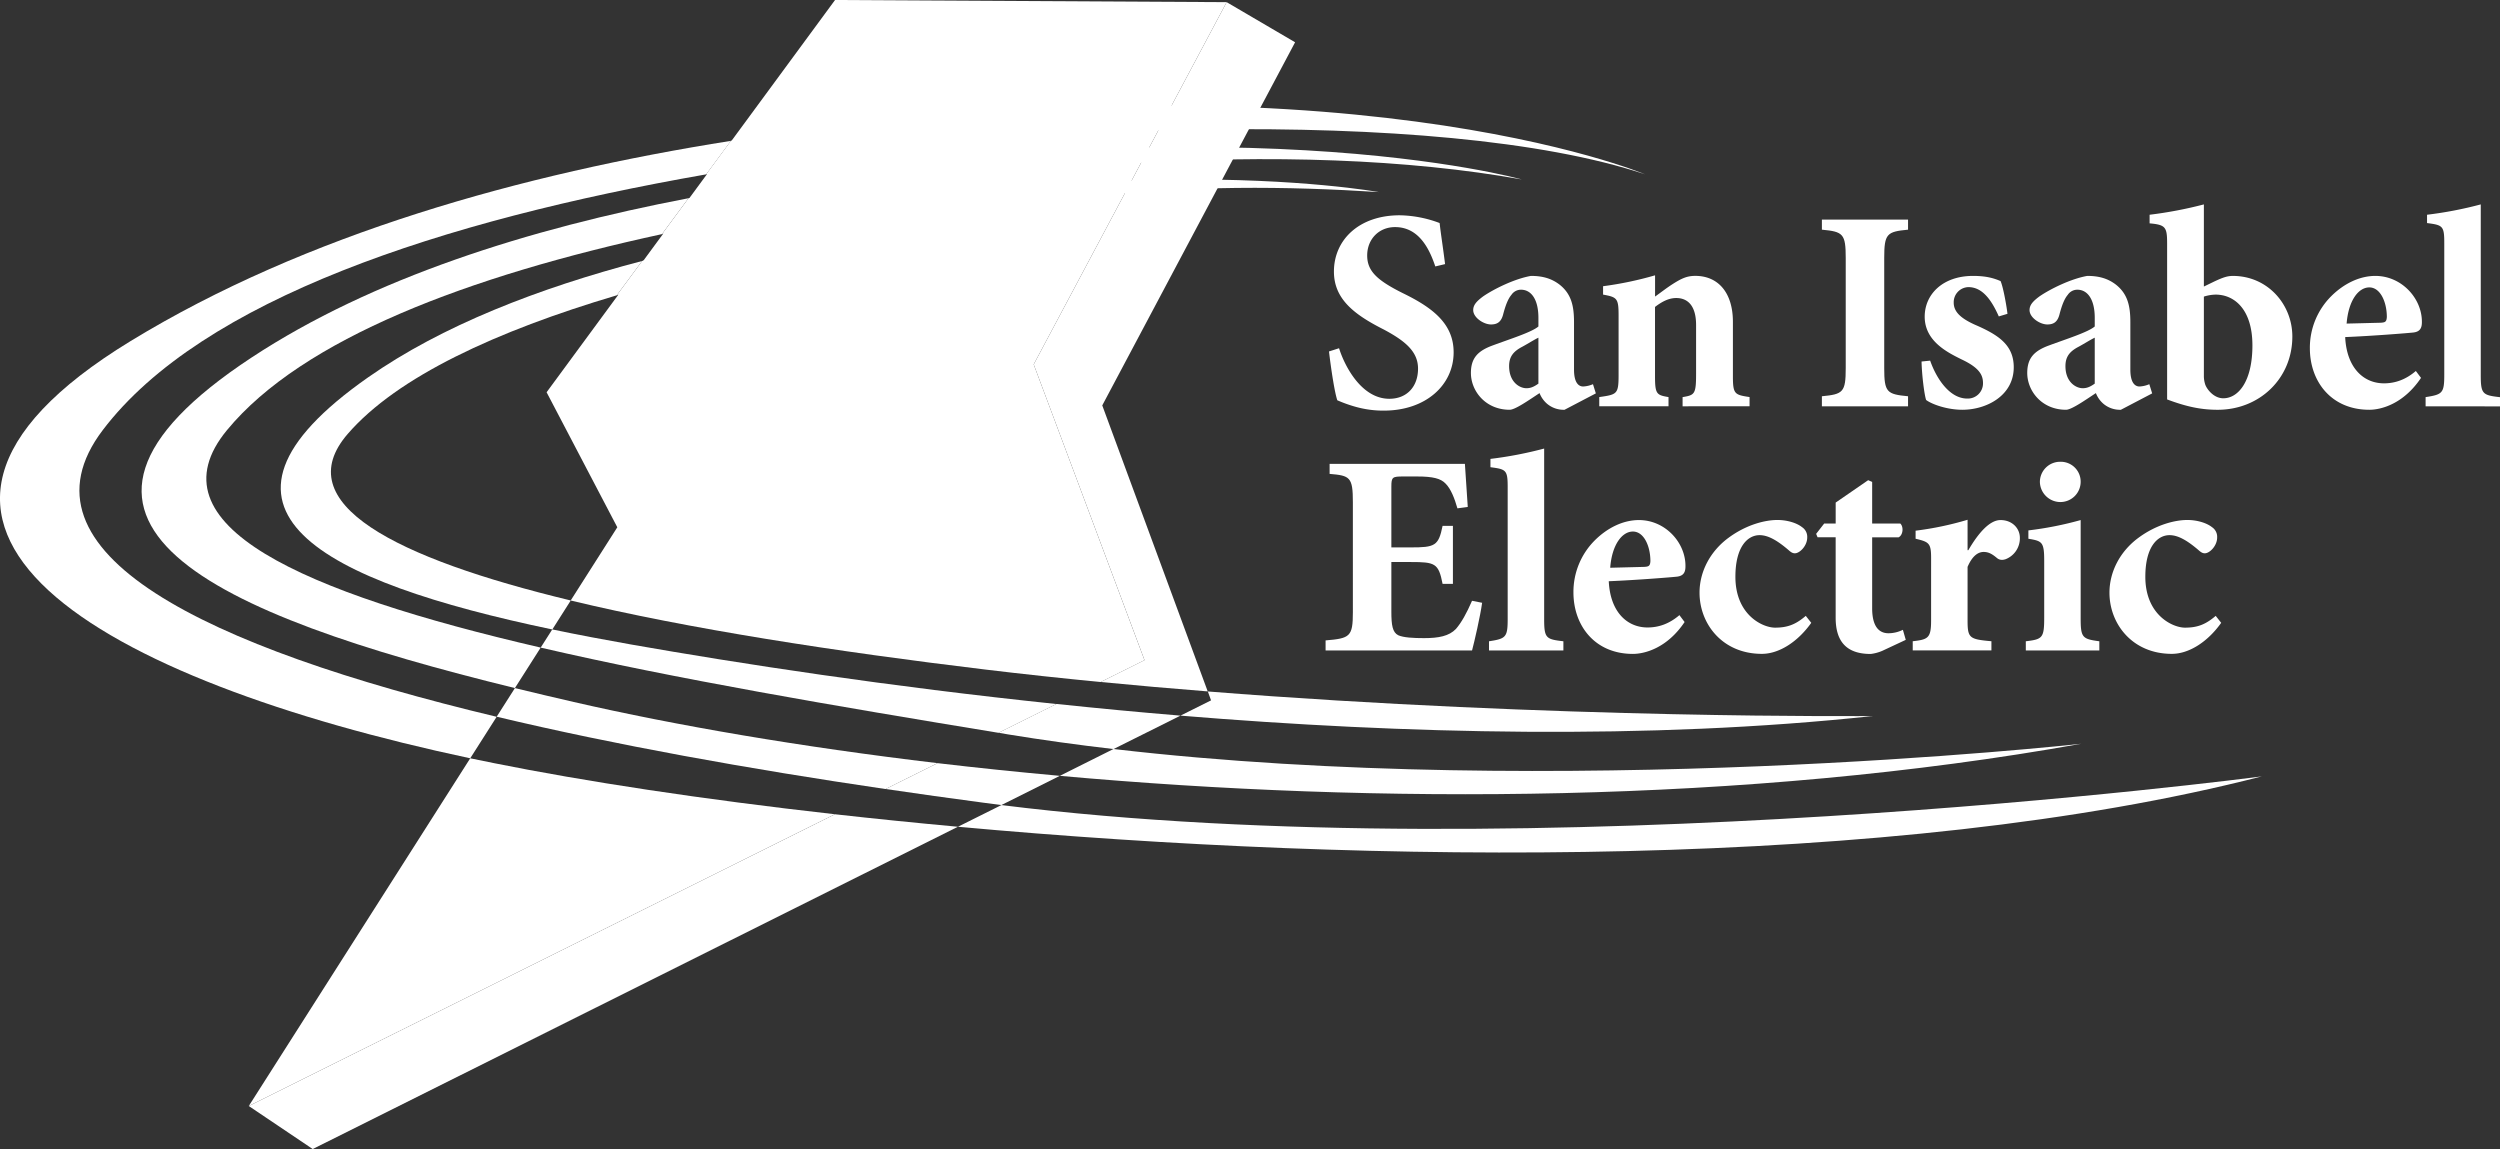
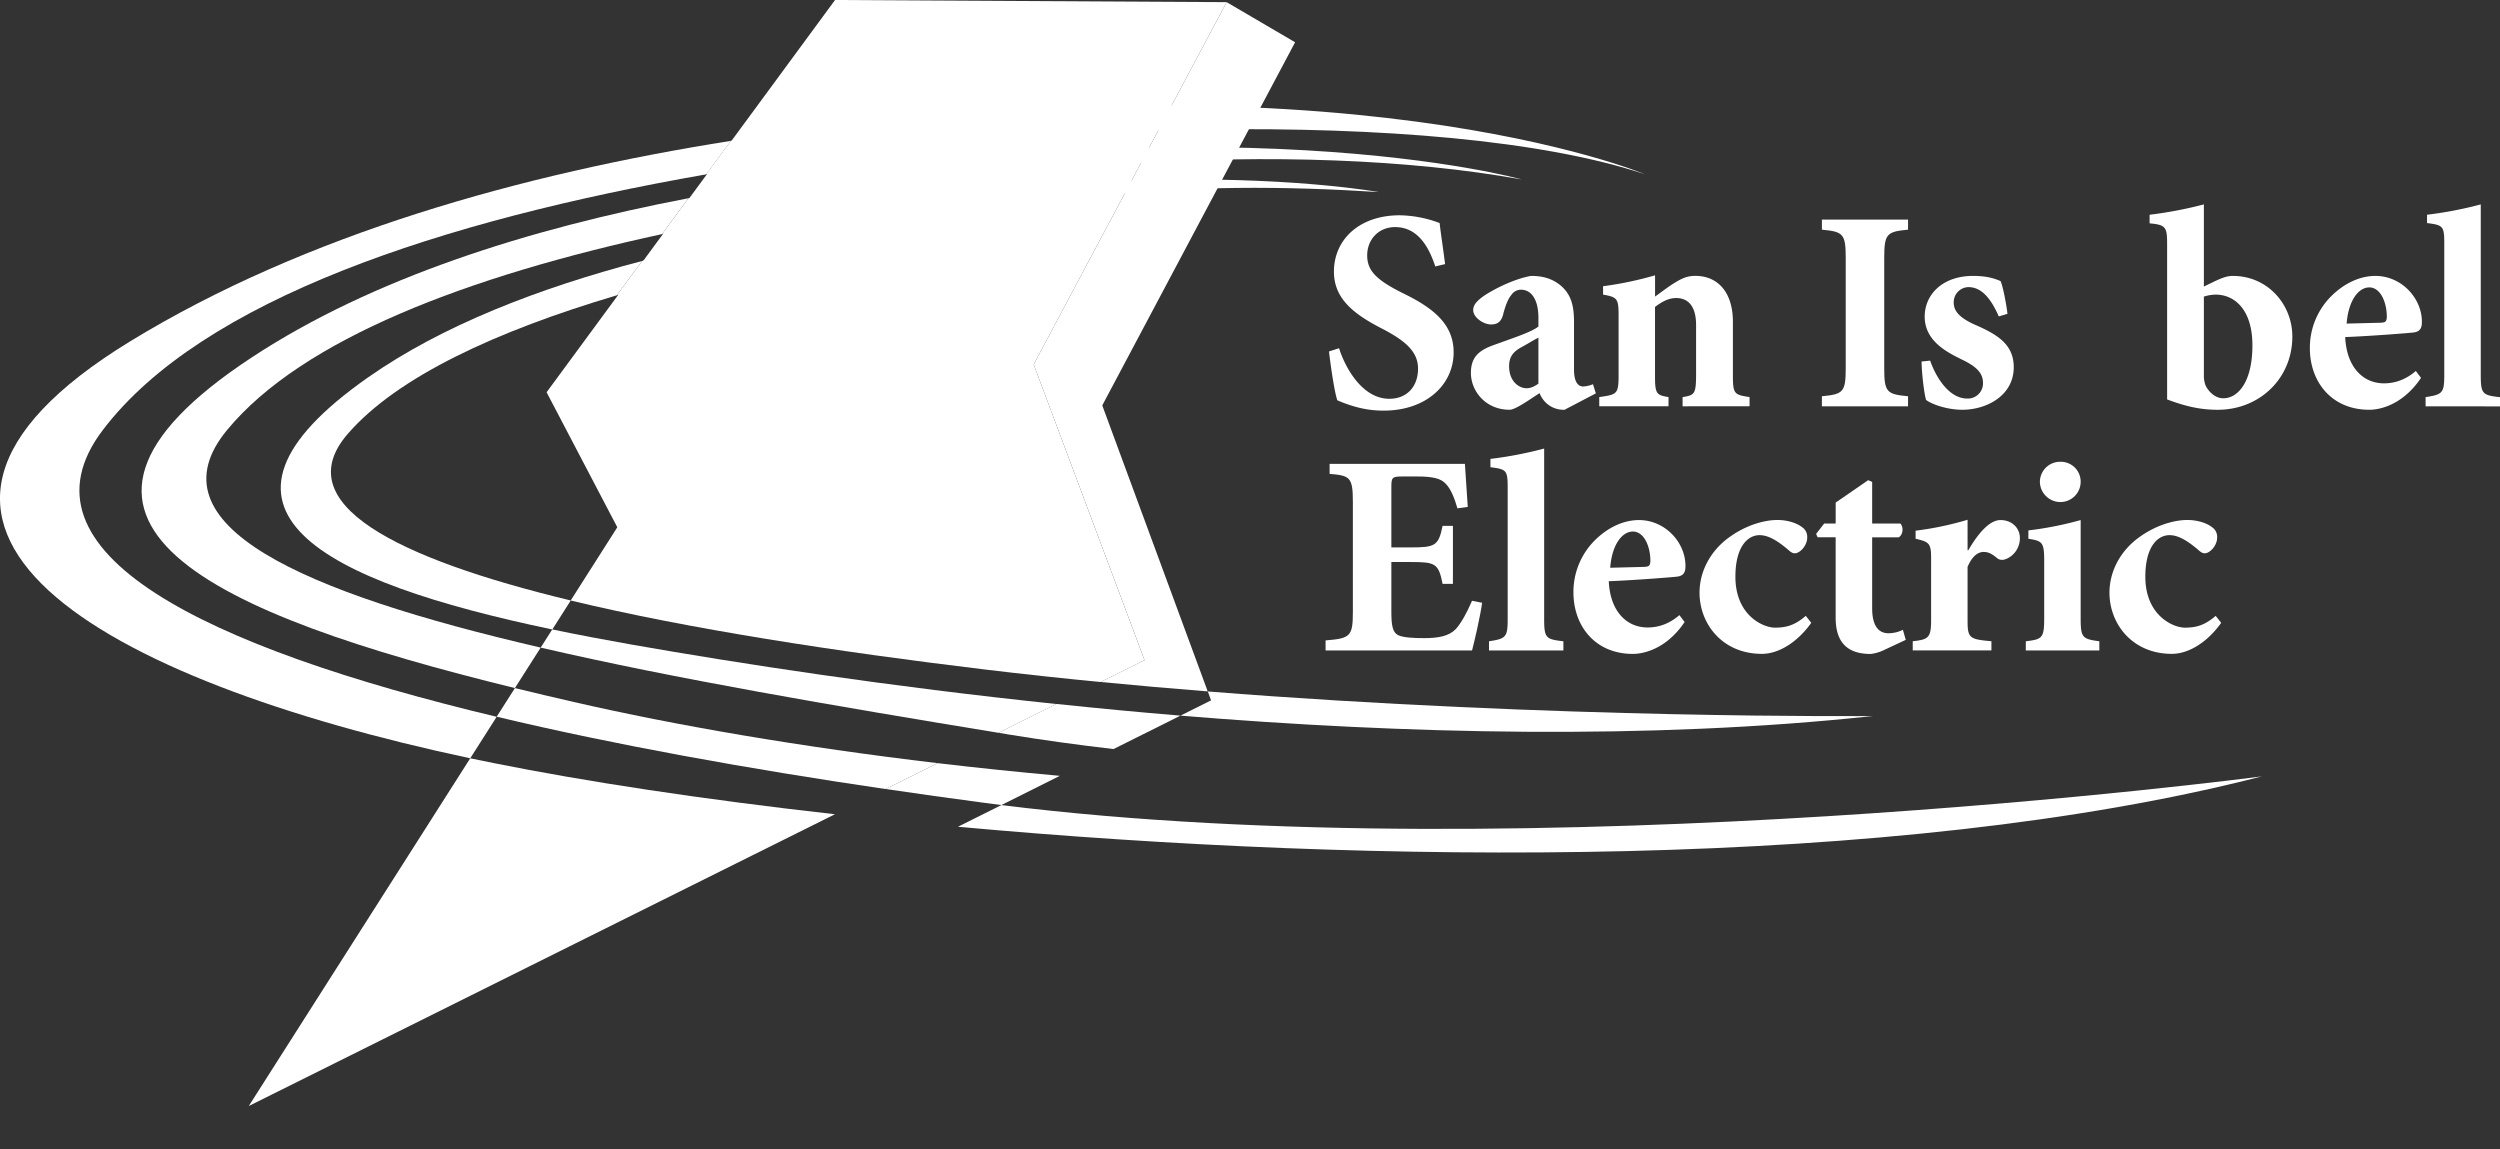
<svg xmlns="http://www.w3.org/2000/svg" id="Layer_1" data-name="Layer 1" viewBox="0 0 1552.22 713.43">
  <rect x="0" y="0" width="1552.22" height="713.43" fill="#333333" stroke="none" />
  <defs>
    <style>.cls-1{fill:#fff;}</style>
  </defs>
  <path class="cls-1" d="M1040,302.55S848,267.58,582.6,345.32l-15.76,21.32C803.4,298.58,926.32,295.4,1040,302.55Z" transform="translate(-183.89 -183.29)" />
  <path class="cls-1" d="M1128.77,294.71s-185-52.16-517.38,11.66l-16.48,22.29C788,282.78,987.44,269.49,1128.77,294.71Z" transform="translate(-183.89 -183.29)" />
  <path class="cls-1" d="M1205.26,291.51s-189.93-80.35-567.51-20.8l-15.38,20.8C802.33,260,1077.31,248.74,1205.26,291.51Z" transform="translate(-183.89 -183.29)" />
  <path class="cls-1" d="M1104.12,557.55c-1.07,8-4.82,24.25-6.25,29.6h-90.94v-6.24c15.16-1.25,16.94-2.32,16.94-17.47V495c0-15.52-1.78-16.41-14.44-17.48v-6.24h84c.17,3.21,1.06,15.69,1.78,26.75l-6.42.89c-1.78-6.24-4.1-12.12-7.31-15.33-3-3.22-7.85-4.46-17.83-4.46h-8.56c-6.6,0-7.32.35-7.32,6.24v37.8h12c15,0,17.3-.89,19.8-13.37h6.42v36h-6.42c-2.5-12.84-4.64-13.55-19.8-13.55h-12v30.85c0,8.38.72,12.84,4.29,14.62,3.2,1.43,9.27,1.78,16,1.78,9.1,0,15.52-1.25,19.8-5.7,3.39-3.93,6.59-9.63,10-17.48Z" transform="translate(-183.89 -183.29)" />
  <path class="cls-1" d="M1108.4,587.15v-5.7c10.52-1.61,11.59-2.5,11.59-13.92V485.86c0-10.69-.89-11.23-10.7-12.48v-5.17a240.11,240.11,0,0,0,33.35-6.42V567.53c0,12,1.07,12.67,11.94,13.92v5.7Z" transform="translate(-183.89 -183.29)" />
  <path class="cls-1" d="M1229.84,569.5c-10.88,16.23-24.79,19.79-32.11,19.79-23.71,0-36.91-17.65-36.91-38.16a45.2,45.2,0,0,1,13.2-32.28c7.85-7.84,17.65-12.66,27.46-12.66,16.41,0,29.07,14.09,28.89,28.71,0,3.57-1.07,5.89-5.17,6.42-3.21.36-25,2.14-42.44,2.85.89,19.09,11.41,28.71,24.07,28.71,7,0,13.55-2.31,19.79-7.66Zm-46.19-33.7,21.22-.54c2.68-.18,3.57-.53,3.74-3.57,0-9.09-3.92-18.37-10.88-18.37C1191,513.32,1184.72,521.53,1183.65,535.8Z" transform="translate(-183.89 -183.29)" />
  <path class="cls-1" d="M1308.48,570c-8.21,11.59-19.8,19.26-30.67,19.26-24.44,0-38.7-18.54-38.7-38,0-13,6.6-25.68,18-34.06,11.59-8.56,23.36-11.06,30.32-11.06,6.42,0,12.3,2,15.33,4.46a7.19,7.19,0,0,1,3.21,6.42c0,5.17-4.64,9.81-7.67,9.81-1.25,0-2.32-.54-3.92-2-7.49-6.41-13-9.27-18-9.27-7.13,0-15,6.78-15,25.86,0,23.72,16.94,31.57,24.61,31.57,7.49,0,12.66-1.79,19.08-7.32Z" transform="translate(-183.89 -183.29)" />
  <path class="cls-1" d="M1352.7,587.33a26.11,26.11,0,0,1-7.31,2c-13.73,0-21.76-6.42-21.76-22.47V516.89H1312.4l-.89-2.14,5-6.42h7.13v-13l20.16-13.9,2.49,1.07v25.85h17.48c2.14,2,1.78,7.14-1.07,8.56h-16.41v44.05c0,13.91,6.42,15.51,10.17,15.51a20.38,20.38,0,0,0,8.91-2.14l1.79,6.24Z" transform="translate(-183.89 -183.29)" />
  <path class="cls-1" d="M1406,524.91c6.42-11,13.37-18.72,20-18.72,7.13,0,12,5,12,11.06a13.91,13.91,0,0,1-8.74,13.2c-2.49.89-4.28.35-5.52-.72-3-2.5-5.18-3.74-8.21-3.74-3.39,0-7,2.31-10,9.27v33.17c0,11.05,1.08,11.77,14.81,13v5.7h-48.86v-5.7c9.63-1.07,11.41-2,11.41-13V529.55c0-9.09-1.43-9.8-9.63-11.76v-5a196.61,196.61,0,0,0,32.27-6.78v18.9Z" transform="translate(-183.89 -183.29)" />
  <path class="cls-1" d="M1441.69,587.15v-5.7c10.34-1.25,11.42-2,11.42-14.63V531.51c0-11.76-1.25-12.3-9.82-13.72v-5.18a212.6,212.6,0,0,0,32.46-6.42v60.63c0,12.31.89,13.2,11.59,14.63v5.7Zm8.74-104.67A12.55,12.55,0,0,1,1463.09,470a12.34,12.34,0,0,1,12.66,12.49A12.6,12.6,0,0,1,1462.91,495,12.76,12.76,0,0,1,1450.43,482.48Z" transform="translate(-183.89 -183.29)" />
  <path class="cls-1" d="M1563,570c-8.21,11.59-19.79,19.26-30.67,19.26-24.43,0-38.7-18.54-38.7-38,0-13,6.6-25.68,18-34.06,11.59-8.56,23.36-11.06,30.32-11.06,6.42,0,12.3,2,15.34,4.46a7.2,7.2,0,0,1,3.2,6.42c0,5.17-4.63,9.81-7.67,9.81-1.24,0-2.31-.54-3.92-2-7.49-6.41-13-9.27-18-9.27-7.13,0-15,6.78-15,25.86,0,23.72,16.94,31.57,24.61,31.57,7.49,0,12.66-1.79,19.08-7.32Z" transform="translate(-183.89 -183.29)" />
  <path class="cls-1" d="M490.62,657.12c55.85,11.24,128.66,22.41,211.66,31.73L338.35,870l137.5-215.9Q483.2,655.64,490.62,657.12Z" transform="translate(-183.89 -183.29)" />
  <path class="cls-1" d="M766,657.12,733.71,673.2h0c-85.21-12.52-168.26-27.46-241.44-44.91l11.33-17.78q18,4.38,36.57,8.65C603.74,633.76,680.71,647,766,657.12Z" transform="translate(-183.89 -183.29)" />
  <path class="cls-1" d="M839.81,620.41l-35.95,17.88C703.25,621.78,603,604.75,519.59,585.38l7.19-11.29c15.67,3.27,32,6.37,48.79,9.33C643.22,595.33,735.64,609.53,839.81,620.41Z" transform="translate(-183.89 -183.29)" />
  <path class="cls-1" d="M825.7,409.54l68.8,183.65-27.26,13.57c-24-2.34-48-4.91-71.77-7.78-92.4-11.12-184.29-25.27-257.25-42.85l28.95-45.46-43.9-83.83L702.36,183.29l243.14,1.34Z" transform="translate(-183.89 -183.29)" />
-   <path class="cls-1" d="M702.28,688.85c24.63,2.76,50.15,5.36,76.37,7.76l-400.6,200.1L338.35,870Z" transform="translate(-183.89 -183.29)" />
  <path class="cls-1" d="M841.93,665l-36.26,18.12h0c-3.72-.47-7.41-.94-11.11-1.43-20.32-2.7-40.65-5.53-60.84-8.52L766,657.12Q803,661.48,841.93,665Z" transform="translate(-183.89 -183.29)" />
  <path class="cls-1" d="M916.82,627.62l-41.56,20.75s0,0,0,0c-22.24-2.58-44.18-5.61-65.66-9.13l-5.73-1,35.95-17.88C864.86,623,890.59,625.46,916.82,627.62Z" transform="translate(-183.89 -183.29)" />
  <path class="cls-1" d="M868.27,435l65.48,177.58c-22-1.74-44.25-3.69-66.51-5.85l27.26-13.57L825.7,409.54,945.5,184.63,988,209.54Z" transform="translate(-183.89 -183.29)" />
  <path class="cls-1" d="M1075.05,348.72c-3.75-11.23-10.34-24.43-25-24.43-10,0-17.29,7.49-17.29,17.65,0,9.81,6.42,15.52,22.11,23.36,18.72,9.1,31.56,19.08,31.56,36.74,0,20.33-17.3,36.2-43.33,36.2a63.52,63.52,0,0,1-18-2.5,83.93,83.93,0,0,1-10.88-3.92c-1.61-4.46-3.92-19.44-5.17-30.32l6.24-2c3.57,11.41,14.09,31.39,31.21,31.39,10.87,0,17.83-7.49,17.83-18.73,0-10.52-7.85-17.11-21.22-24.25-18.37-9.27-31-18.9-31-36,0-19.62,15.51-34.95,40.84-34.95a73,73,0,0,1,24.79,4.81c.71,6.6,2,14.45,3.38,25.5Z" transform="translate(-183.89 -183.29)" />
  <path class="cls-1" d="M1155.3,437.71a15.9,15.9,0,0,1-10.88-3.75,16.6,16.6,0,0,1-4.64-6.6c-6.77,4.46-15.16,10.35-18.54,10.35-15.16,0-24.08-11.78-24.08-22.83,0-9.28,4.28-13.73,13.55-17.12,10.53-3.92,24.26-8.21,28.36-11.77v-5.35c0-11.23-4.28-17.48-10.88-17.48a7.13,7.13,0,0,0-5.88,3.21c-2.15,2.5-3.75,6.78-5.18,12.31-1.25,4.63-3.74,6.06-7.48,6.06-4.64,0-11.06-4.28-11.06-8.91,0-3.22,2.14-5.54,6.24-8.57,6.78-4.63,19.44-10.87,29.6-12.66,7.31,0,12.66,1.61,17.48,5.18,7.67,5.88,9.27,13.55,9.27,23.53v29.43c0,8.2,2.85,10.52,5.71,10.52a17.78,17.78,0,0,0,6.06-1.43l1.78,5.71Zm-16.23-44.77c-3.21,1.61-6.25,3.57-9.81,5.53-5.53,2.85-8.38,6.06-8.38,12.13,0,10,6.59,13.73,10.7,13.73,2.49,0,4.46-.72,7.49-2.85Z" transform="translate(-183.89 -183.29)" />
  <path class="cls-1" d="M1228.59,435.56v-5.71c7.49-1.24,8.38-1.77,8.38-14.44V385.1c0-12.84-5.89-16.77-12.31-16.77-4.45,0-8.56,2-13.19,5.53V417c0,11.06,1.07,11.59,8.38,12.83v5.71h-43v-5.71c11.06-1.6,12-1.77,12-13.72V379.21c0-10.7-.89-11.41-9.63-13V361a216.09,216.09,0,0,0,32.28-6.77v13.19c3.56-2.5,7.13-5.35,11.06-7.84,5.35-3.39,8.73-5,13.9-5,14.45,0,23.37,10.7,23.37,28.54v33.7c0,11.24,1.07,11.59,10.34,13v5.71Z" transform="translate(-183.89 -183.29)" />
  <path class="cls-1" d="M1315.08,435.56v-6.24c13.19-1.24,14.8-2.5,14.8-17.47v-68.3c0-15.16-1.61-16.41-14.8-17.66v-6.24h53.49v6.24c-13.19,1.25-14.79,2.5-14.79,17.66v68.3c0,15,1.6,16.23,14.79,17.47v6.24Z" transform="translate(-183.89 -183.29)" />
  <path class="cls-1" d="M1424.92,379.75c-4.81-10.88-10.51-18.19-18.9-18.19a9.37,9.37,0,0,0-9.09,9.63c0,5.53,4.1,9.63,13.2,13.73,14.44,6.24,24.07,12.48,24.07,26.39,0,17.65-16.94,26.4-31.92,26.4-9.45,0-18.9-3.39-22.47-6.07-1.07-2.85-2.67-15.34-2.85-23.89l5.34-.54c3.93,11.24,12.13,23.54,23,23.54a9.42,9.42,0,0,0,9.81-9.63c0-5.17-2.5-9.63-13.55-14.8-8.21-4.11-22.65-11.06-22.65-26.4,0-13.9,11.24-25.32,30-25.32,8.2,0,13,1.43,17.12,3.22,1.78,4.09,3.92,16.75,4.27,20.32Z" transform="translate(-183.89 -183.29)" />
-   <path class="cls-1" d="M1500.72,437.71a15.9,15.9,0,0,1-10.88-3.75,16.6,16.6,0,0,1-4.64-6.6c-6.77,4.46-15.15,10.35-18.54,10.35-15.16,0-24.08-11.78-24.08-22.83,0-9.28,4.28-13.73,13.55-17.12,10.53-3.92,24.26-8.21,28.36-11.77v-5.35c0-11.23-4.28-17.48-10.88-17.48a7.13,7.13,0,0,0-5.88,3.21c-2.15,2.5-3.75,6.78-5.18,12.31-1.24,4.63-3.74,6.06-7.48,6.06-4.64,0-11.06-4.28-11.06-8.91,0-3.22,2.14-5.54,6.24-8.57,6.78-4.63,19.44-10.87,29.6-12.66,7.31,0,12.66,1.61,17.48,5.18,7.67,5.88,9.27,13.55,9.27,23.53v29.43c0,8.2,2.85,10.52,5.71,10.52a17.78,17.78,0,0,0,6.06-1.43l1.78,5.71Zm-16.23-44.77c-3.21,1.61-6.25,3.57-9.81,5.53-5.53,2.85-8.38,6.06-8.38,12.13,0,10,6.59,13.73,10.7,13.73,2.49,0,4.46-.72,7.49-2.85Z" transform="translate(-183.89 -183.29)" />
  <path class="cls-1" d="M1558.85,358c5-2.32,7.85-3.39,11.41-3.39,21.58,0,36.92,17.66,36.92,37.63,0,26-20.33,45.48-46.37,45.48-10,0-19.08-1.79-31.38-6.43V334.63c0-10.34-.89-11.77-10.88-12.66v-5.35a253.43,253.43,0,0,0,33.7-6.42v51Zm-6.6,58.31a16.89,16.89,0,0,0,.9,5.89c1.06,2.85,5.17,8.2,10.87,8.38,9.63.18,18.37-10.52,18.37-32.81,0-22.65-11.41-31.56-22.83-31.56a25.29,25.29,0,0,0-7.31,1.24Z" transform="translate(-183.89 -183.29)" />
  <path class="cls-1" d="M1687.07,417.91c-10.88,16.23-24.79,19.8-32.1,19.8-23.72,0-36.91-17.66-36.91-38.17a45.19,45.19,0,0,1,13.19-32.28c7.85-7.84,17.66-12.66,27.47-12.66,16.4,0,29.06,14.09,28.89,28.71,0,3.57-1.08,5.89-5.18,6.42-3.21.36-25,2.14-42.44,2.85.89,19.09,11.41,28.72,24.08,28.72,7,0,13.55-2.32,19.79-7.67Zm-46.19-33.71c7.31-.17,13.91-.35,21.22-.53,2.68-.18,3.57-.53,3.75-3.56,0-9.1-3.92-18.37-10.88-18.37C1648.19,361.74,1642,369.94,1640.88,384.2Z" transform="translate(-183.89 -183.29)" />
  <path class="cls-1" d="M1689.92,435.56v-5.71c10.52-1.6,11.59-2.49,11.59-13.9V334.27c0-10.69-.89-11.23-10.7-12.48v-5.17a239.82,239.82,0,0,0,33.35-6.42V416c0,11.94,1.07,12.66,11.95,13.9v5.71Z" transform="translate(-183.89 -183.29)" />
  <path class="cls-1" d="M412.38,417.63C458.17,385.54,518,362.24,582.6,345.32l-15.76,21.32c-74.79,22.19-136.31,50.61-167,86-37.44,43.14,29.29,77.15,138.42,103.48l-11.44,18C383.94,544.23,295.28,499.73,412.38,417.63Z" transform="translate(-183.89 -183.29)" />
  <path class="cls-1" d="M1346.71,627.86c-139.44,15-291.59,11.15-429.89-.24l19-9.48-2-5.53C1150.76,629.84,1346.71,627.86,1346.71,627.86Z" transform="translate(-183.89 -183.29)" />
  <path class="cls-1" d="M340.2,405.2c74.57-49.05,171.58-79.81,271.19-98.84l-16.48,22.29c-120,26-223.36,65-270.11,121.73-48.64,59,46.72,100.67,194.79,135l-16,25.13C316.2,564.64,185.53,506.91,340.2,405.2Z" transform="translate(-183.89 -183.29)" />
-   <path class="cls-1" d="M1476.14,645.08C1267,682.55,1038,682.69,841.93,665l33.32-16.66s0,0,0,0C1150.31,680.49,1469.32,645.83,1476.14,645.08Z" transform="translate(-183.89 -183.29)" />
  <path class="cls-1" d="M265.07,395c108.76-66.34,243-103.76,372.67-124.26l-15.37,20.8C458,320.28,309.15,369.32,247.69,450.34c-57.61,75.92,63.13,134.67,244.57,178l-16.41,25.77C248.45,605.79,75.2,510.82,265.07,395Z" transform="translate(-183.89 -183.29)" />
  <path class="cls-1" d="M1588.23,665.34c-227.41,58.49-552.83,54.76-809.56,31.27l27-13.46h0C1136.56,724.5,1582.07,666.14,1588.23,665.34Z" transform="translate(-183.89 -183.29)" />
</svg>